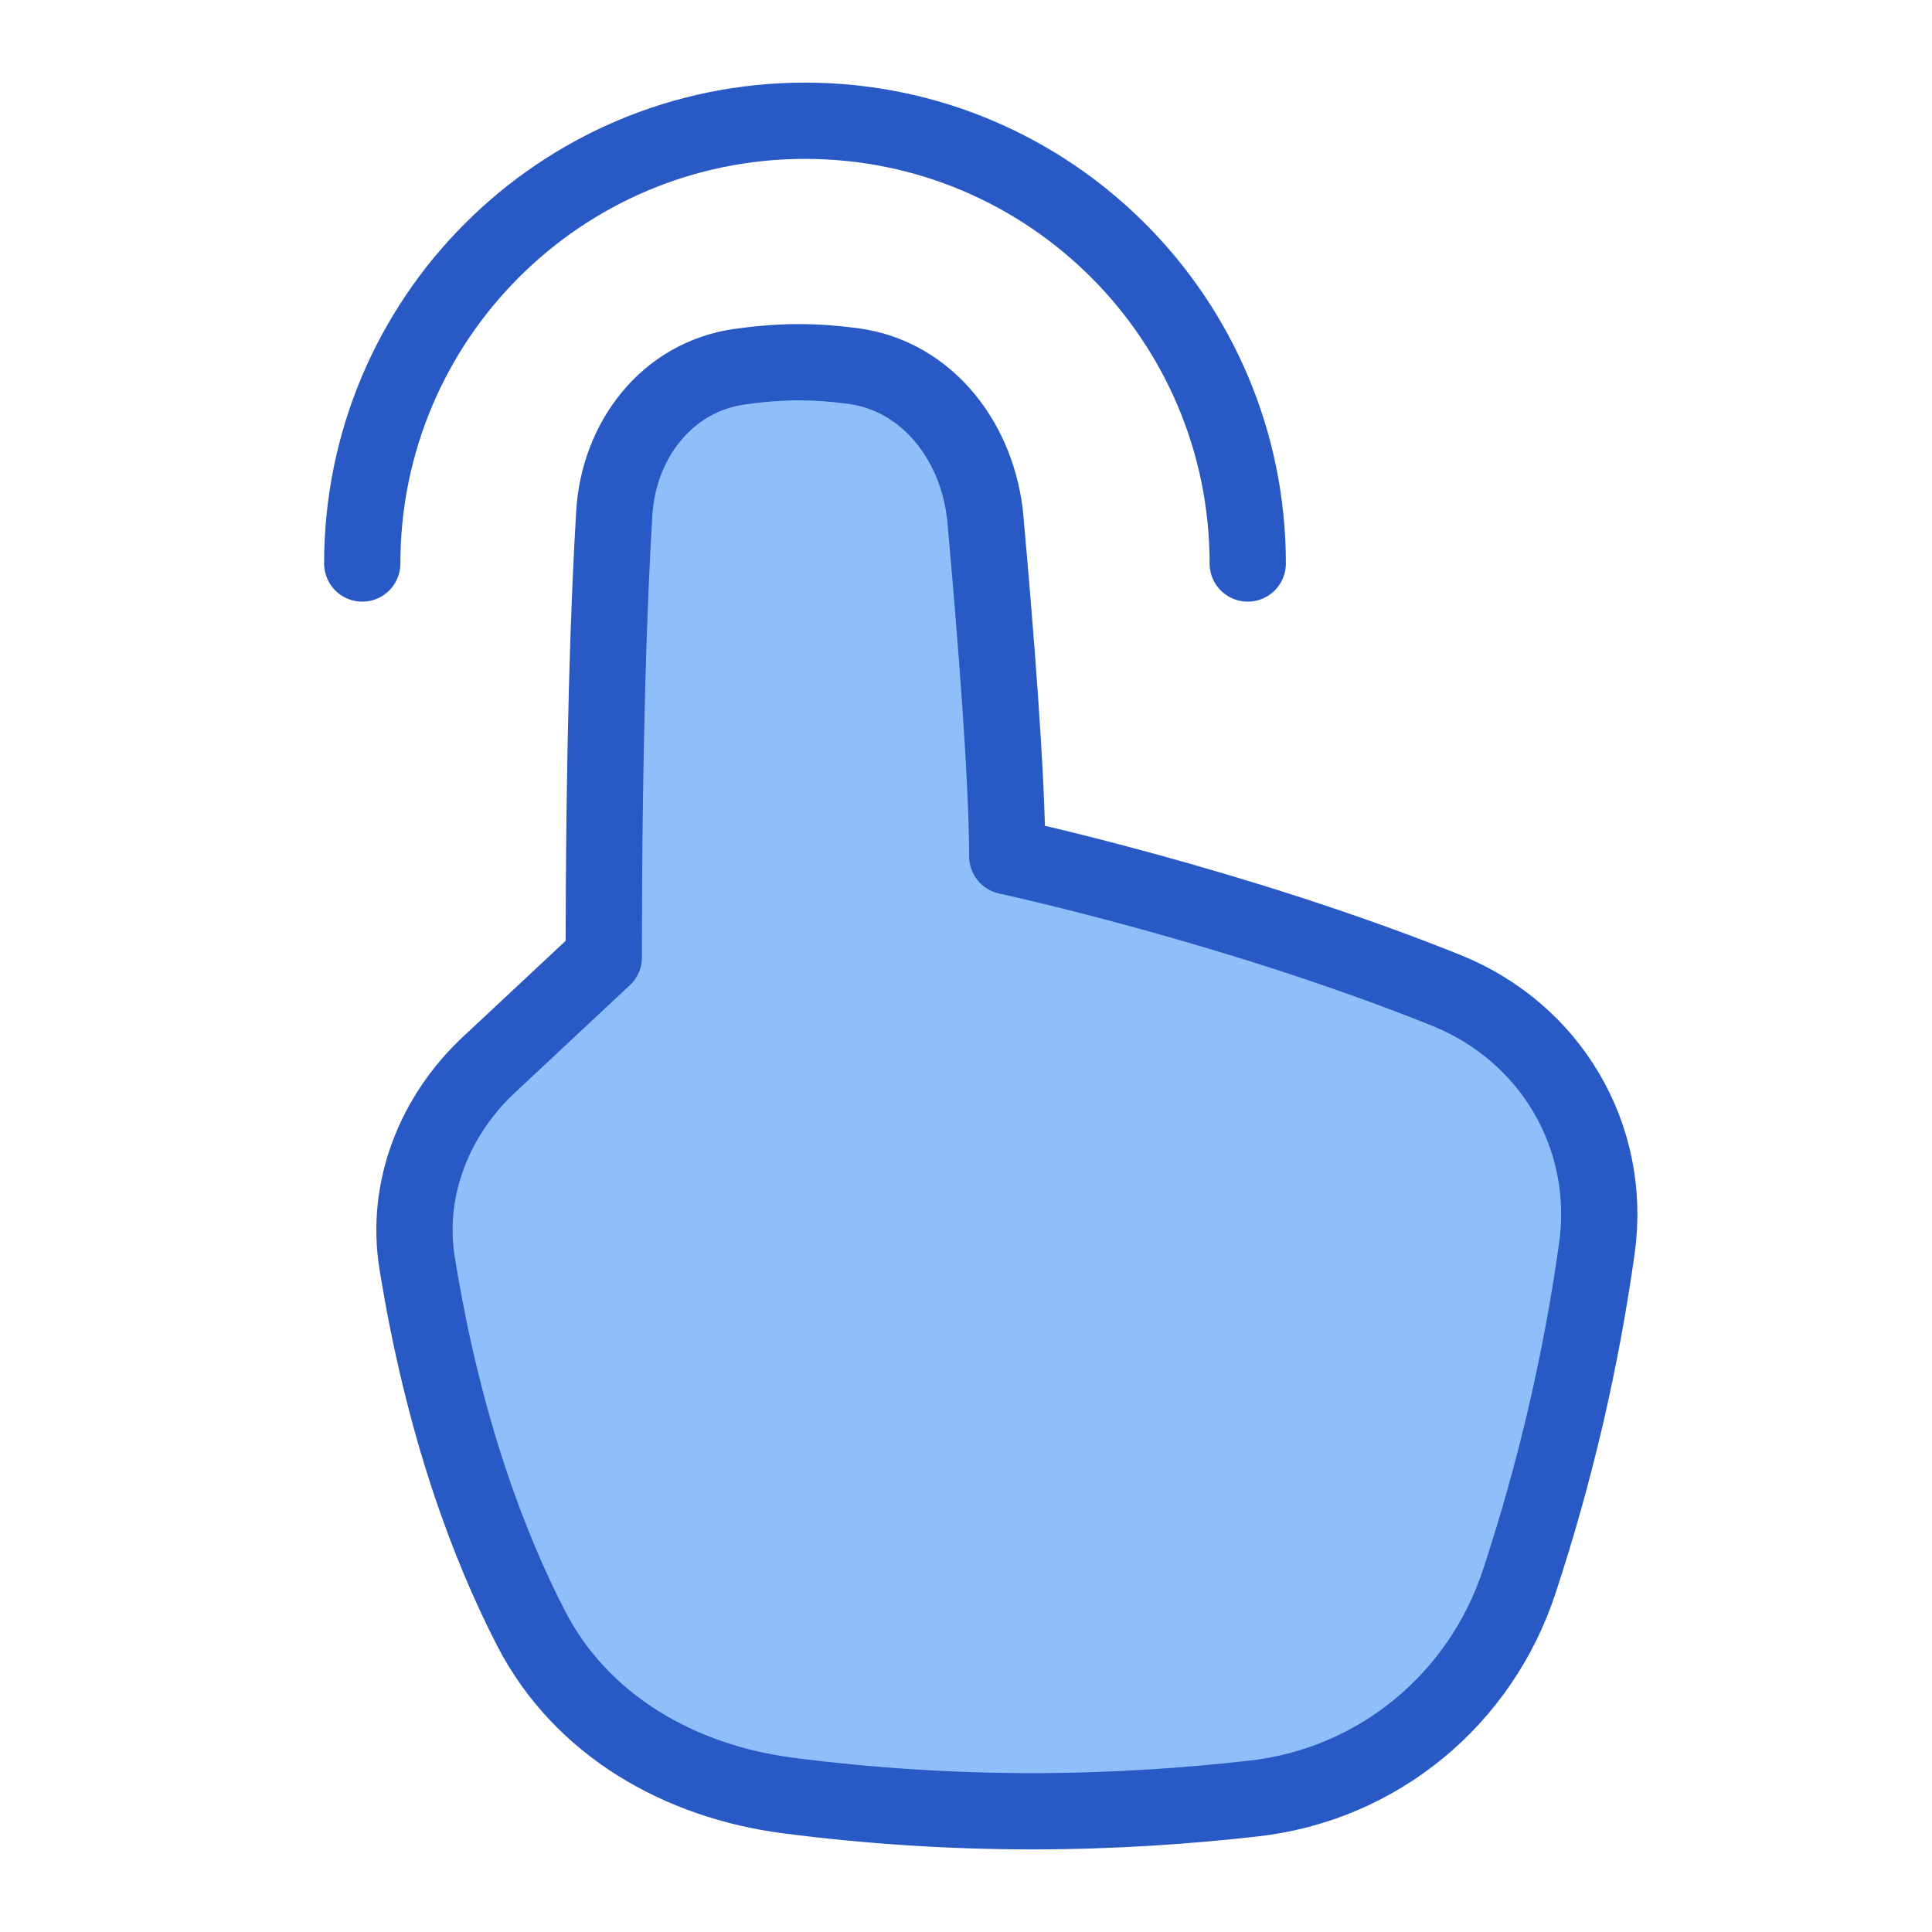
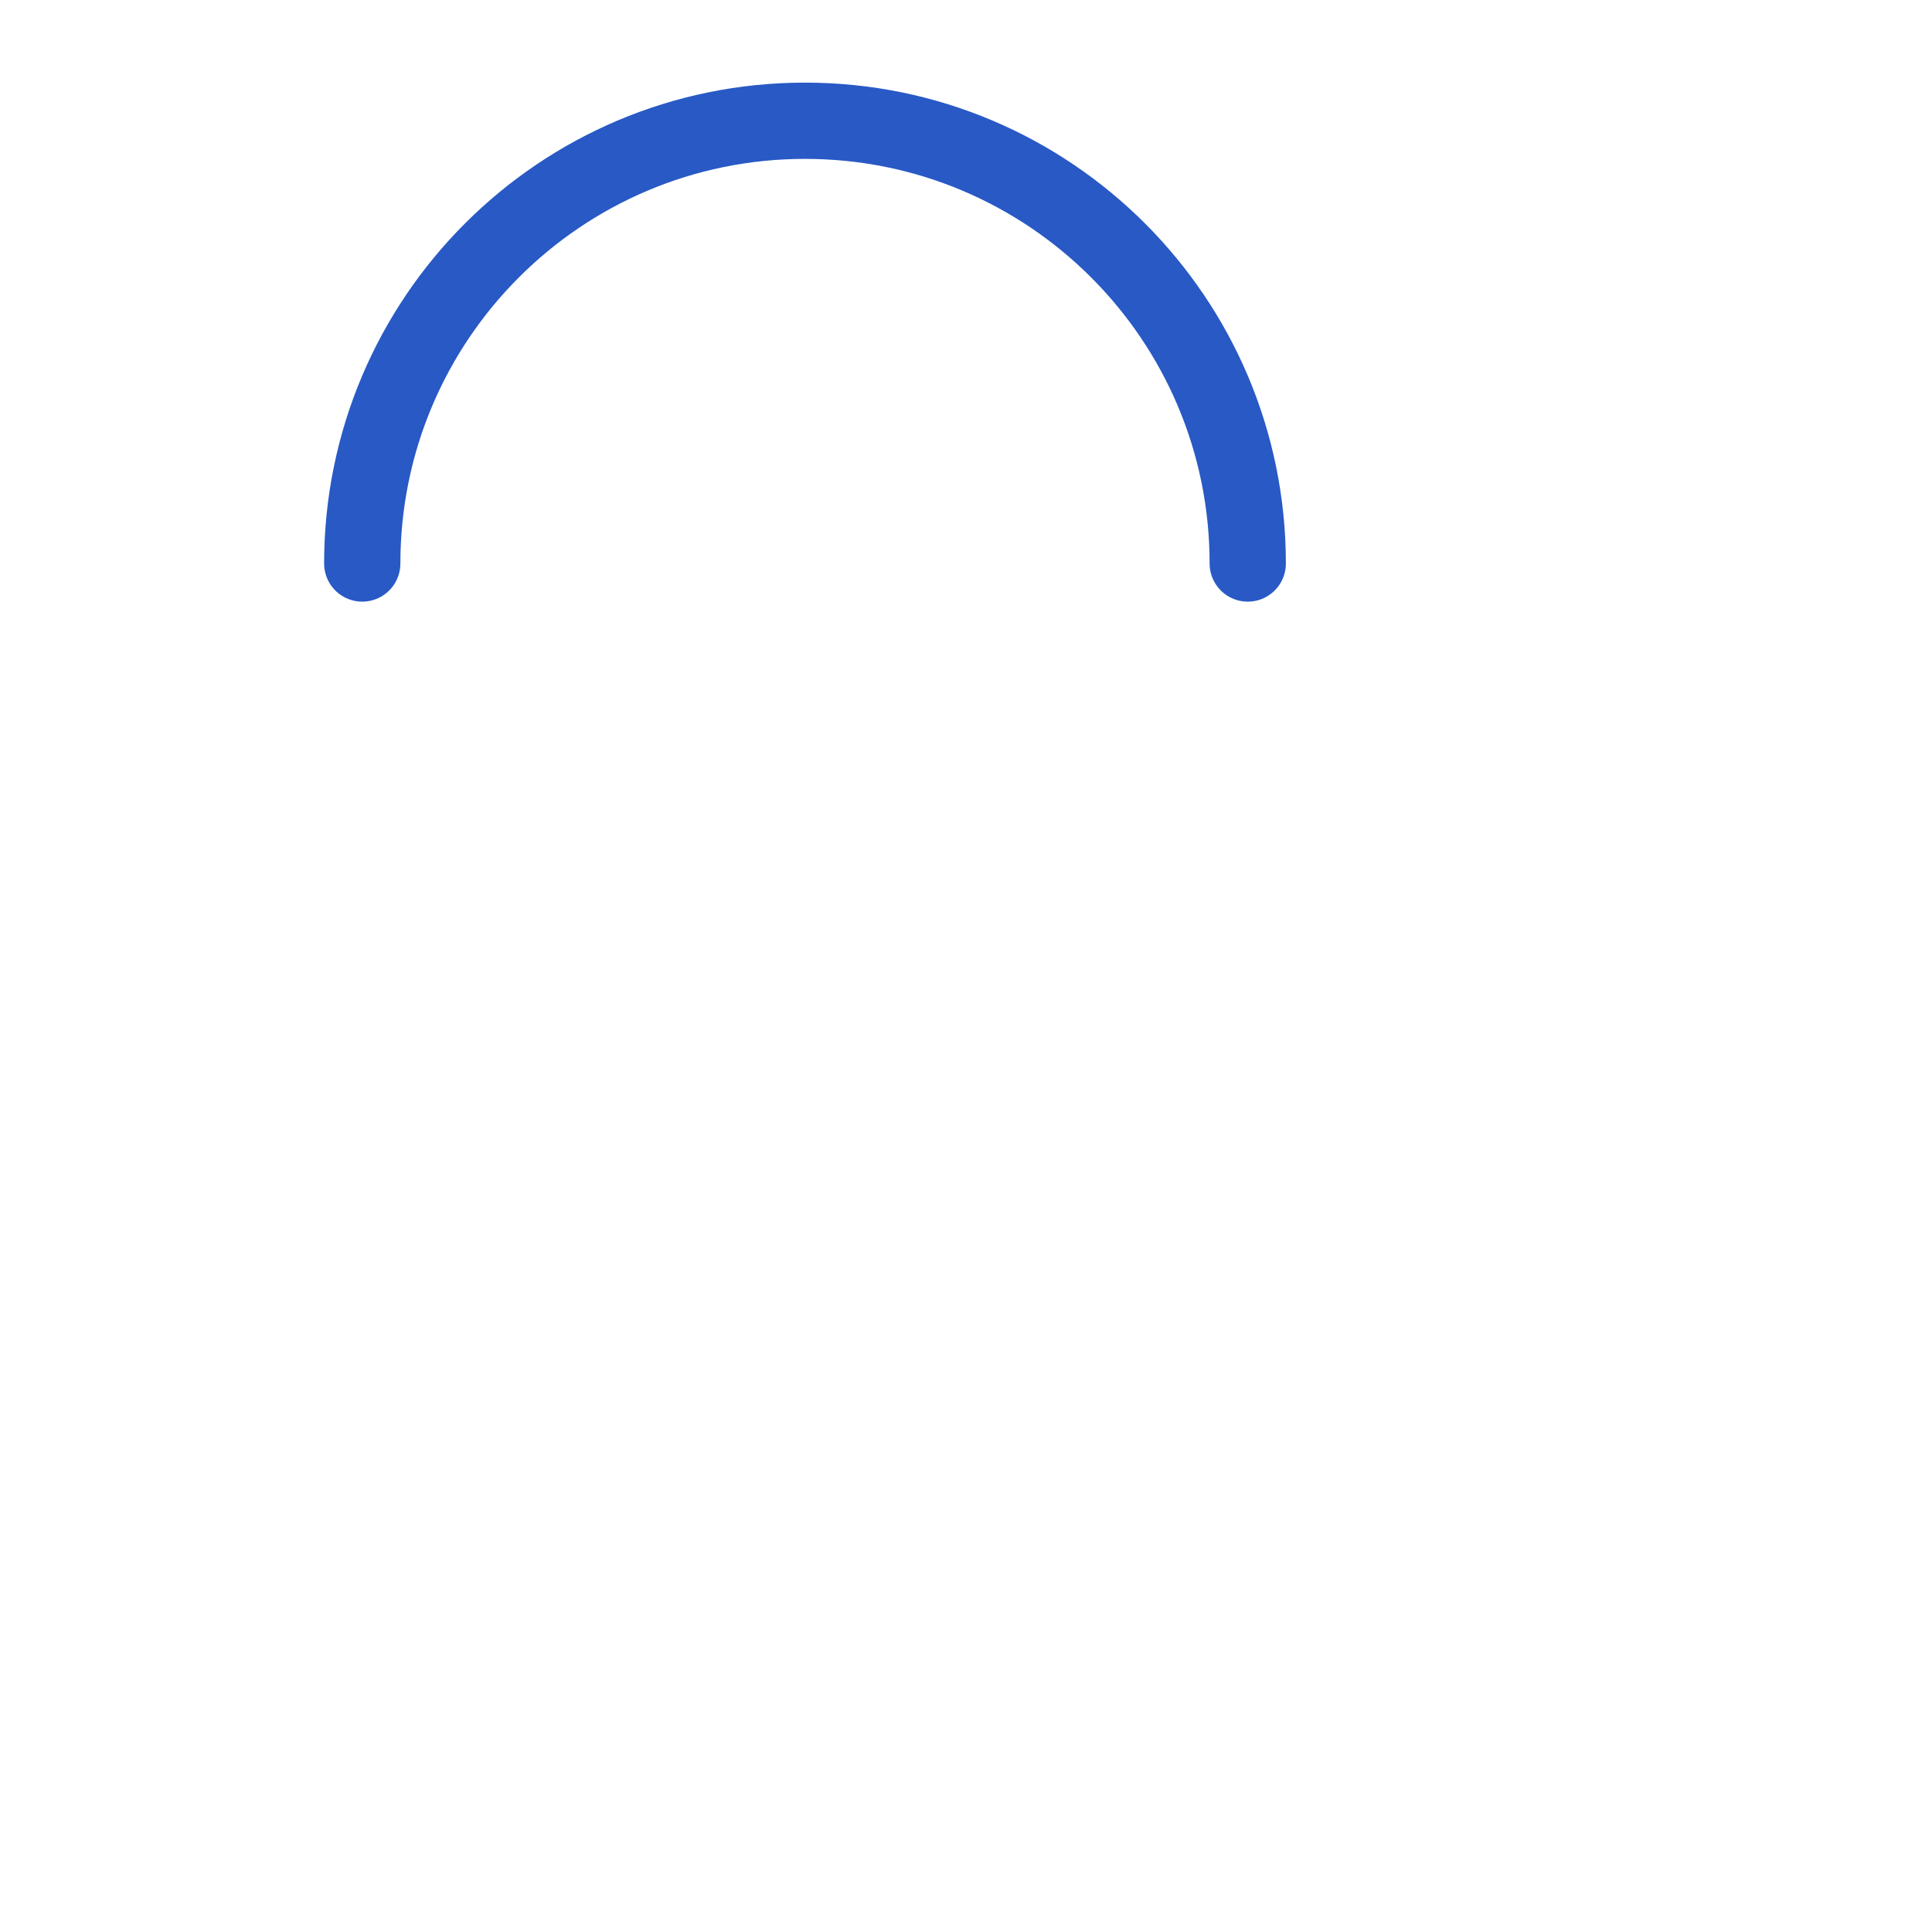
<svg xmlns="http://www.w3.org/2000/svg" width="76" height="76" viewBox="0 0 76 76" fill="none">
-   <path d="M38.763 20.436C39.143 24.664 39.619 30.573 39.619 33.682C39.619 33.682 48.564 35.611 56.886 38.956C60.988 40.606 63.417 44.693 62.818 49.074C62.197 53.527 61.177 57.916 59.77 62.187C58.243 66.858 54.197 70.197 49.314 70.748C46.808 71.033 43.826 71.25 40.584 71.25C36.912 71.25 33.633 70.97 31.012 70.632C26.737 70.082 22.858 67.877 20.885 64.046C19.244 60.857 17.446 56.158 16.405 49.666C15.942 46.775 17.084 43.892 19.223 41.892L23.748 37.661C23.748 29.205 23.954 23.633 24.16 20.199C24.329 17.32 26.226 14.834 29.082 14.427C29.836 14.32 30.632 14.25 31.424 14.25C32.133 14.25 32.846 14.305 33.528 14.396C36.513 14.784 38.494 17.439 38.763 20.436Z" fill="#8FBFFA" />
-   <path d="M38.765 20.437C39.145 24.664 39.623 30.573 39.623 33.683C39.623 33.683 48.566 35.611 56.889 38.957C60.99 40.607 63.419 44.693 62.822 49.074C62.2 53.528 61.179 57.917 59.772 62.188C58.246 66.858 54.199 70.198 49.316 70.749C46.81 71.034 43.828 71.251 40.586 71.251C37.385 71.248 34.188 71.042 31.014 70.633C26.739 70.082 22.86 67.878 20.887 64.046C19.245 60.858 17.448 56.158 16.406 49.667C15.944 46.775 17.087 43.892 19.225 41.892L23.752 37.66C23.752 29.204 23.957 23.632 24.163 20.198C24.333 17.319 26.231 14.833 29.087 14.426C29.841 14.319 30.636 14.249 31.427 14.249C32.137 14.249 32.849 14.304 33.532 14.395C36.516 14.783 38.497 17.438 38.766 20.435L38.765 20.437Z" stroke="#2859C5" stroke-width="3" stroke-linecap="round" stroke-linejoin="round" />
  <path d="M49.083 22.167C49.083 12.548 41.285 4.75 31.667 4.75C22.048 4.75 14.25 12.548 14.25 22.167" stroke="#2859C5" stroke-width="3" stroke-linecap="round" stroke-linejoin="round" />
</svg>